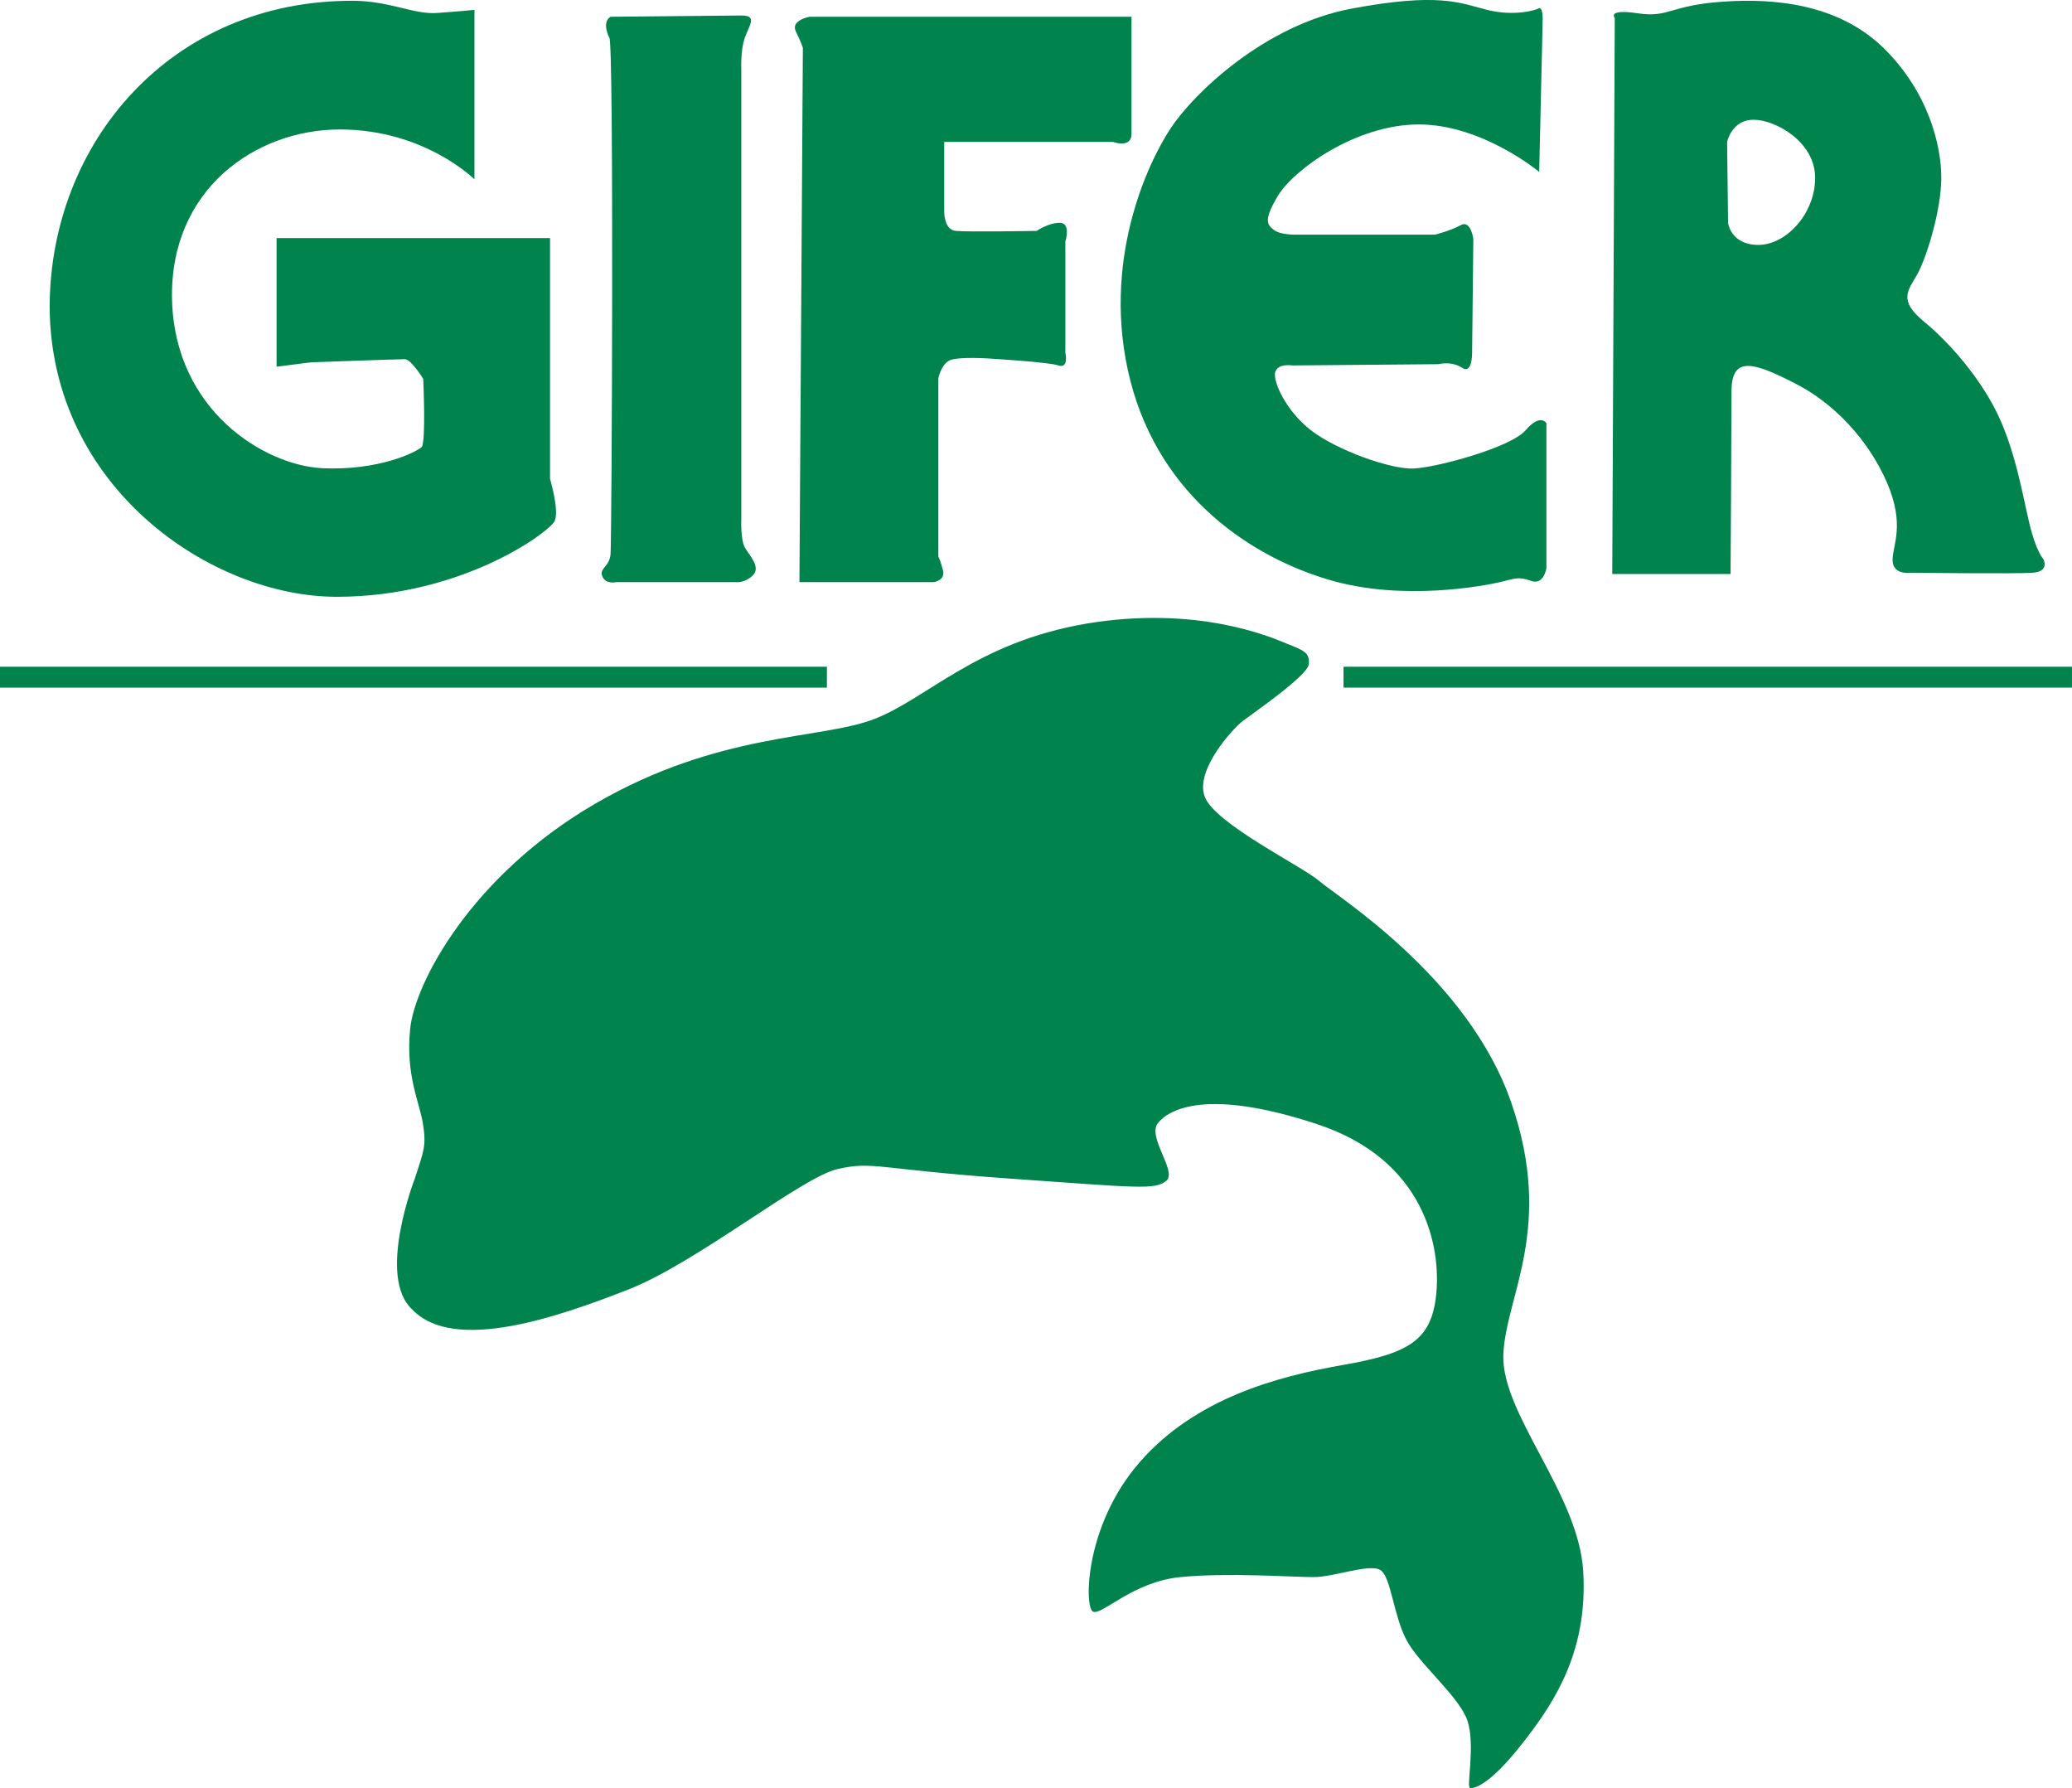
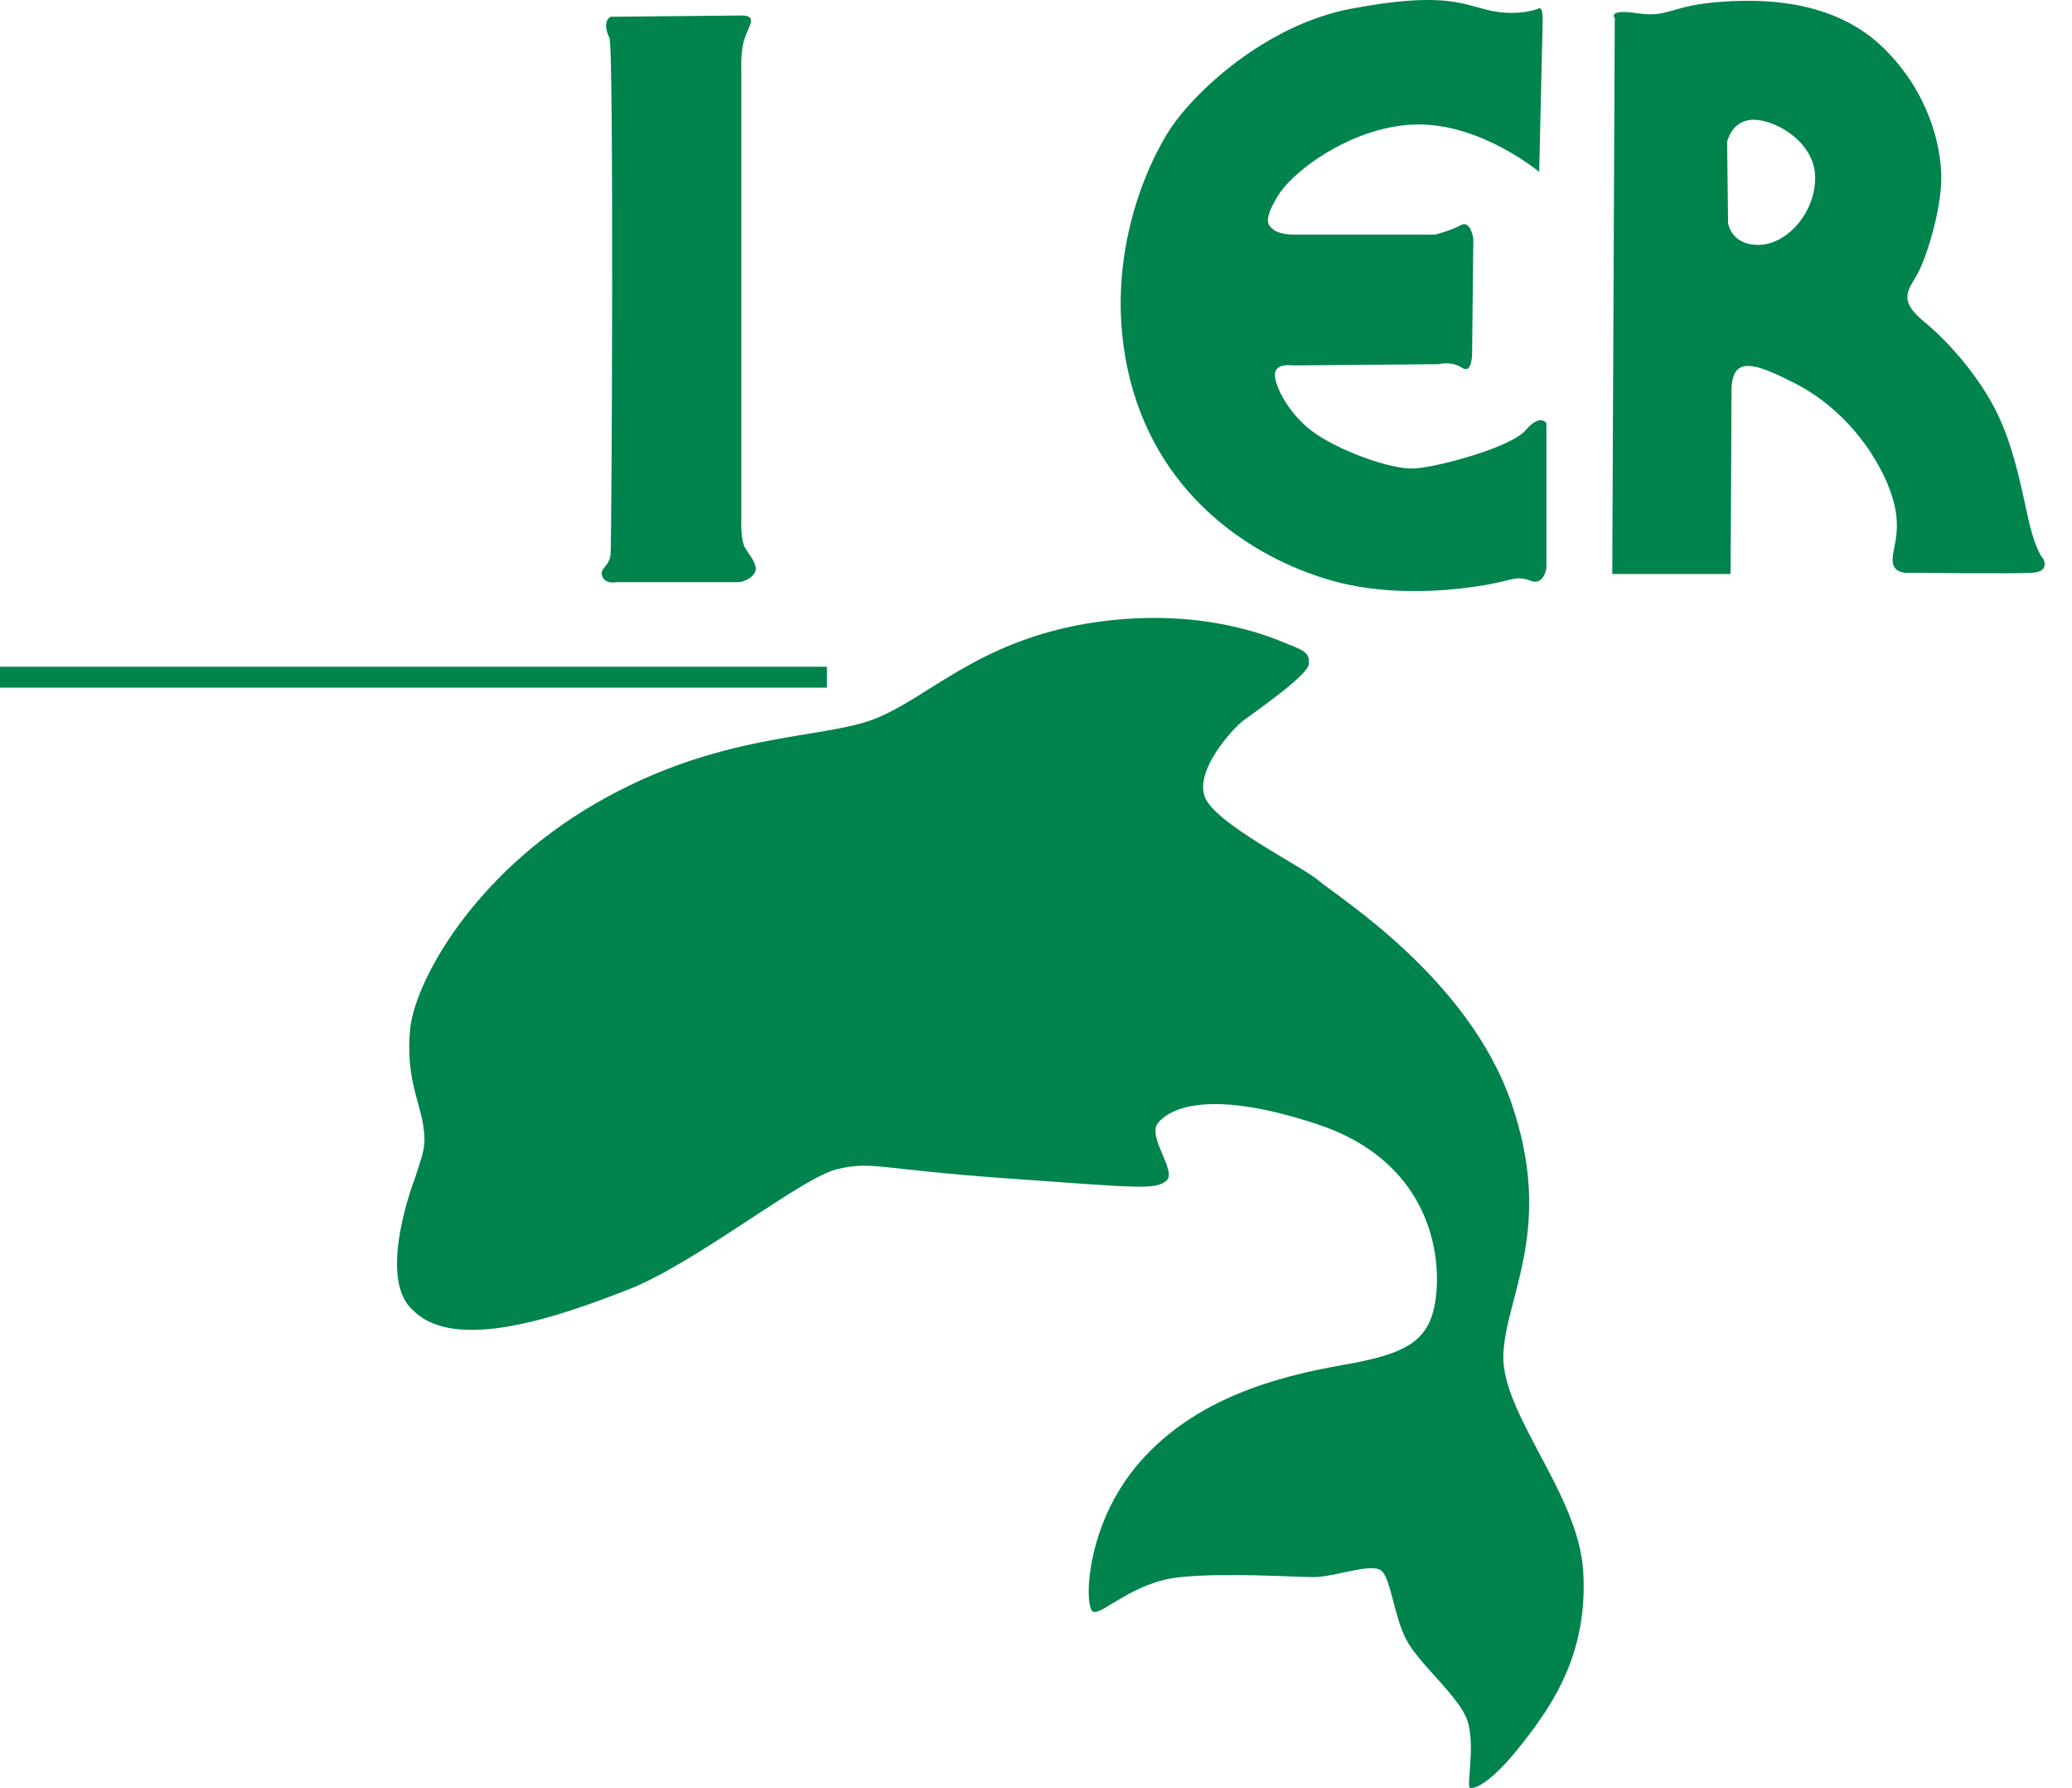
<svg xmlns="http://www.w3.org/2000/svg" width="103.36pt" height="89.18pt" viewBox="0 0 103.36 89.18" version="1.1">
  <defs>
    <clipPath id="clip1">
-       <path d="M 67 33 L 103.359 33 L 103.359 35 L 67 35 Z M 67 33 " />
-     </clipPath>
+       </clipPath>
    <clipPath id="clip2">
      <path d="M 19 30 L 79 30 L 79 89.18 L 19 89.18 Z M 19 30 " />
    </clipPath>
  </defs>
  <g id="surface1">
-     <path style=" stroke:none;fill-rule:nonzero;fill:rgb(0%,51.399%,30.199%);fill-opacity:1;" d="M 17.645 0.039 C 19.465 0.055 20.648 0.727 21.785 0.648 C 22.922 0.57 23.668 0.492 23.668 0.492 L 23.668 8.945 C 23.668 8.945 21.176 6.457 16.957 6.457 C 12.738 6.457 8.441 9.461 8.582 14.973 C 8.734 20.484 13.188 23.195 16.055 23.352 C 18.918 23.492 20.805 22.527 21.035 22.293 C 21.254 22.059 21.113 18.898 21.113 18.898 C 21.113 18.898 20.508 17.914 20.195 17.914 C 19.902 17.914 15.523 18.07 15.523 18.07 L 13.797 18.289 L 13.797 11.875 L 27.438 11.875 L 27.438 23.879 C 27.438 23.879 27.906 25.453 27.672 25.98 C 27.438 26.512 23.078 29.766 16.801 29.766 C 10.543 29.766 2.555 24.332 2.477 15.348 C 2.477 7.156 8.5 -0.008 17.645 0.039 " />
    <path style=" stroke:none;fill-rule:nonzero;fill:rgb(0%,51.399%,30.199%);fill-opacity:1;" d="M 30.457 0.836 L 36.98 0.773 C 37.793 0.773 37.387 1.238 37.156 1.879 C 36.934 2.5 36.98 3.434 36.98 3.434 L 36.98 25.859 C 36.98 25.859 36.934 26.902 37.156 27.305 C 37.387 27.711 37.965 28.285 37.559 28.691 C 37.156 29.098 36.703 29.035 36.703 29.035 L 30.738 29.035 C 30.738 29.035 30.223 29.16 30.051 28.754 C 29.867 28.348 30.395 28.285 30.457 27.648 C 30.52 27.012 30.629 1.879 30.395 1.879 C 30.395 1.879 29.992 1.113 30.457 0.836 " />
-     <path style=" stroke:none;fill-rule:nonzero;fill:rgb(0%,51.399%,30.199%);fill-opacity:1;" d="M 40.391 0.836 L 56.445 0.836 L 56.445 6.672 C 56.445 7.422 55.527 7.078 55.527 7.078 L 47.102 7.078 L 47.102 10.598 C 47.102 10.598 47.102 11.469 47.68 11.516 C 48.258 11.578 51.715 11.516 51.715 11.516 C 51.715 11.516 52.289 11.113 52.863 11.113 C 53.441 11.113 53.145 12.047 53.145 12.047 L 53.145 17.59 C 53.145 17.59 53.332 18.398 52.801 18.227 C 52.289 18.055 49.406 17.887 49.406 17.887 C 49.406 17.887 47.742 17.762 47.336 17.992 C 46.93 18.227 46.809 18.867 46.809 18.867 L 46.809 27.758 C 46.809 27.758 46.918 27.961 47.043 28.457 C 47.164 28.957 46.574 29.035 46.574 29.035 L 39.879 29.035 L 40.051 2.391 C 40.051 2.391 39.988 2.156 39.707 1.582 C 39.41 1.004 40.391 0.836 40.391 0.836 " />
    <path style=" stroke:none;fill-rule:nonzero;fill:rgb(0%,51.399%,30.199%);fill-opacity:1;" d="M 76.734 0.43 C 77 0.258 76.953 1.113 76.953 1.113 L 76.781 8.574 C 76.781 8.574 73.949 6.207 70.773 6.207 C 67.594 6.207 64.48 8.512 63.734 9.789 C 62.969 11.066 63.266 11.234 63.547 11.469 C 63.844 11.703 64.543 11.703 64.543 11.703 L 71.582 11.703 C 71.582 11.703 72.344 11.516 72.859 11.234 C 73.371 10.941 73.496 11.922 73.496 11.922 L 73.434 17.652 C 73.434 17.652 73.434 18.695 72.922 18.336 C 72.391 17.992 71.754 18.164 71.754 18.164 L 64.48 18.227 C 64.48 18.227 63.734 18.102 63.609 18.57 C 63.5 19.035 64.141 20.484 65.398 21.465 C 66.676 22.449 69.387 23.43 70.539 23.367 C 71.707 23.305 75.348 22.324 76.098 21.465 C 76.844 20.594 77.141 21.109 77.141 21.109 L 77.141 28.332 C 77.141 28.332 77.016 29.207 76.379 28.973 C 75.738 28.738 75.57 28.863 74.82 29.035 C 74.074 29.207 69.961 30.016 66.273 28.91 C 62.566 27.82 57.895 24.875 56.383 18.977 C 54.891 13.09 57.258 8.105 58.41 6.379 C 59.559 4.648 63.094 1.238 67.422 0.43 C 71.754 -0.379 72.797 0.133 74.18 0.492 C 75.57 0.836 76.629 0.492 76.734 0.43 " />
    <g clip-path="url(#clip1)" clip-rule="nonzero">
      <path style=" stroke:none;fill-rule:nonzero;fill:rgb(0%,51.399%,30.199%);fill-opacity:1;" d="M 67.02 34.297 L 103.363 34.297 L 103.363 33.254 L 67.02 33.254 L 67.02 34.297 " />
    </g>
    <path style=" stroke:none;fill-rule:nonzero;fill:rgb(0%,51.399%,30.199%);fill-opacity:1;" d="M 0 34.297 L 41.25 34.297 L 41.25 33.254 L 0 33.254 L 0 34.297 " />
    <g clip-path="url(#clip2)" clip-rule="nonzero">
      <path style=" stroke:none;fill-rule:nonzero;fill:rgb(0%,51.399%,30.199%);fill-opacity:1;" d="M 20.695 58.777 C 21.145 57.391 21.27 57.156 21.102 56.066 C 20.926 54.961 20.227 53.637 20.461 51.316 C 20.695 49.012 23.531 43.656 29.711 40.074 C 35.891 36.492 40.969 36.898 43.633 35.855 C 46.293 34.812 48.723 32.039 54.188 31.105 C 59.684 30.188 63.328 31.742 64.184 32.102 C 65.059 32.445 65.34 32.555 65.289 33.129 C 65.227 33.707 62.52 35.559 61.988 35.965 C 61.477 36.367 59.621 38.395 60.09 39.715 C 60.543 41.055 64.934 43.188 65.805 43.938 C 66.676 44.699 73.262 48.777 75.398 55.023 C 77.547 61.266 75.117 64.613 74.992 67.559 C 74.883 70.516 78.746 74.504 78.977 78.363 C 79.211 82.242 77.656 84.781 75.973 86.914 C 74.305 89.062 73.496 89.234 73.328 89.172 C 73.141 89.125 73.605 87.039 73.203 85.824 C 72.797 84.609 70.773 82.988 70.148 81.773 C 69.512 80.559 69.387 78.66 68.871 78.316 C 68.344 77.961 66.551 78.66 65.523 78.66 C 64.48 78.66 61.242 78.426 58.875 78.66 C 56.508 78.895 55 80.559 54.531 80.387 C 54.082 80.219 54.082 76.105 56.852 72.93 C 59.621 69.754 63.672 68.664 66.957 68.086 C 70.258 67.512 71.41 66.875 71.645 64.551 C 71.879 62.25 71.129 57.855 65.695 56.066 C 60.262 54.273 58.344 55.305 57.77 56.004 C 57.195 56.703 58.75 58.434 58.176 58.898 C 57.598 59.352 56.852 59.242 50.281 58.777 C 43.695 58.309 43.57 57.902 41.777 58.309 C 39.988 58.715 34.738 62.996 31.332 64.32 C 27.918 65.656 22.656 67.512 20.57 65.316 C 18.777 63.695 20.695 58.777 20.695 58.777 " />
    </g>
    <path style=" stroke:none;fill-rule:nonzero;fill:rgb(0%,51.399%,30.199%);fill-opacity:1;" d="M 87.715 12.215 C 86.328 12.215 86.203 11.113 86.203 11.113 L 86.156 7.078 C 86.156 7.078 86.375 5.973 87.48 5.973 C 88.57 5.973 90.547 7.078 90.547 8.867 C 90.547 10.66 89.098 12.215 87.715 12.215 M 101.93 27.883 C 101.93 27.883 101.57 27.523 101.23 26.09 C 100.887 24.645 100.547 22.559 99.672 20.703 C 98.801 18.867 97.242 17.074 95.965 16.031 C 94.707 14.988 95.156 14.523 95.625 13.711 C 96.09 12.902 96.84 10.488 96.84 8.867 C 96.84 7.25 96.199 4.586 93.957 2.391 C 91.699 0.195 88.523 -0.102 85.922 0.086 C 83.324 0.258 83.262 0.898 81.703 0.664 C 80.145 0.43 80.551 0.898 80.551 0.898 L 80.426 28.629 L 86.328 28.629 C 86.328 28.629 86.375 21.293 86.375 19.504 C 86.375 17.699 87.543 18.102 89.504 19.102 C 91.465 20.082 93.195 21.918 94.129 24.066 C 95.047 26.199 94.41 27.18 94.41 27.93 C 94.41 28.691 95.281 28.566 95.281 28.566 C 95.281 28.566 100.547 28.629 101.398 28.566 C 102.273 28.504 101.93 27.883 101.93 27.883 " />
  </g>
</svg>